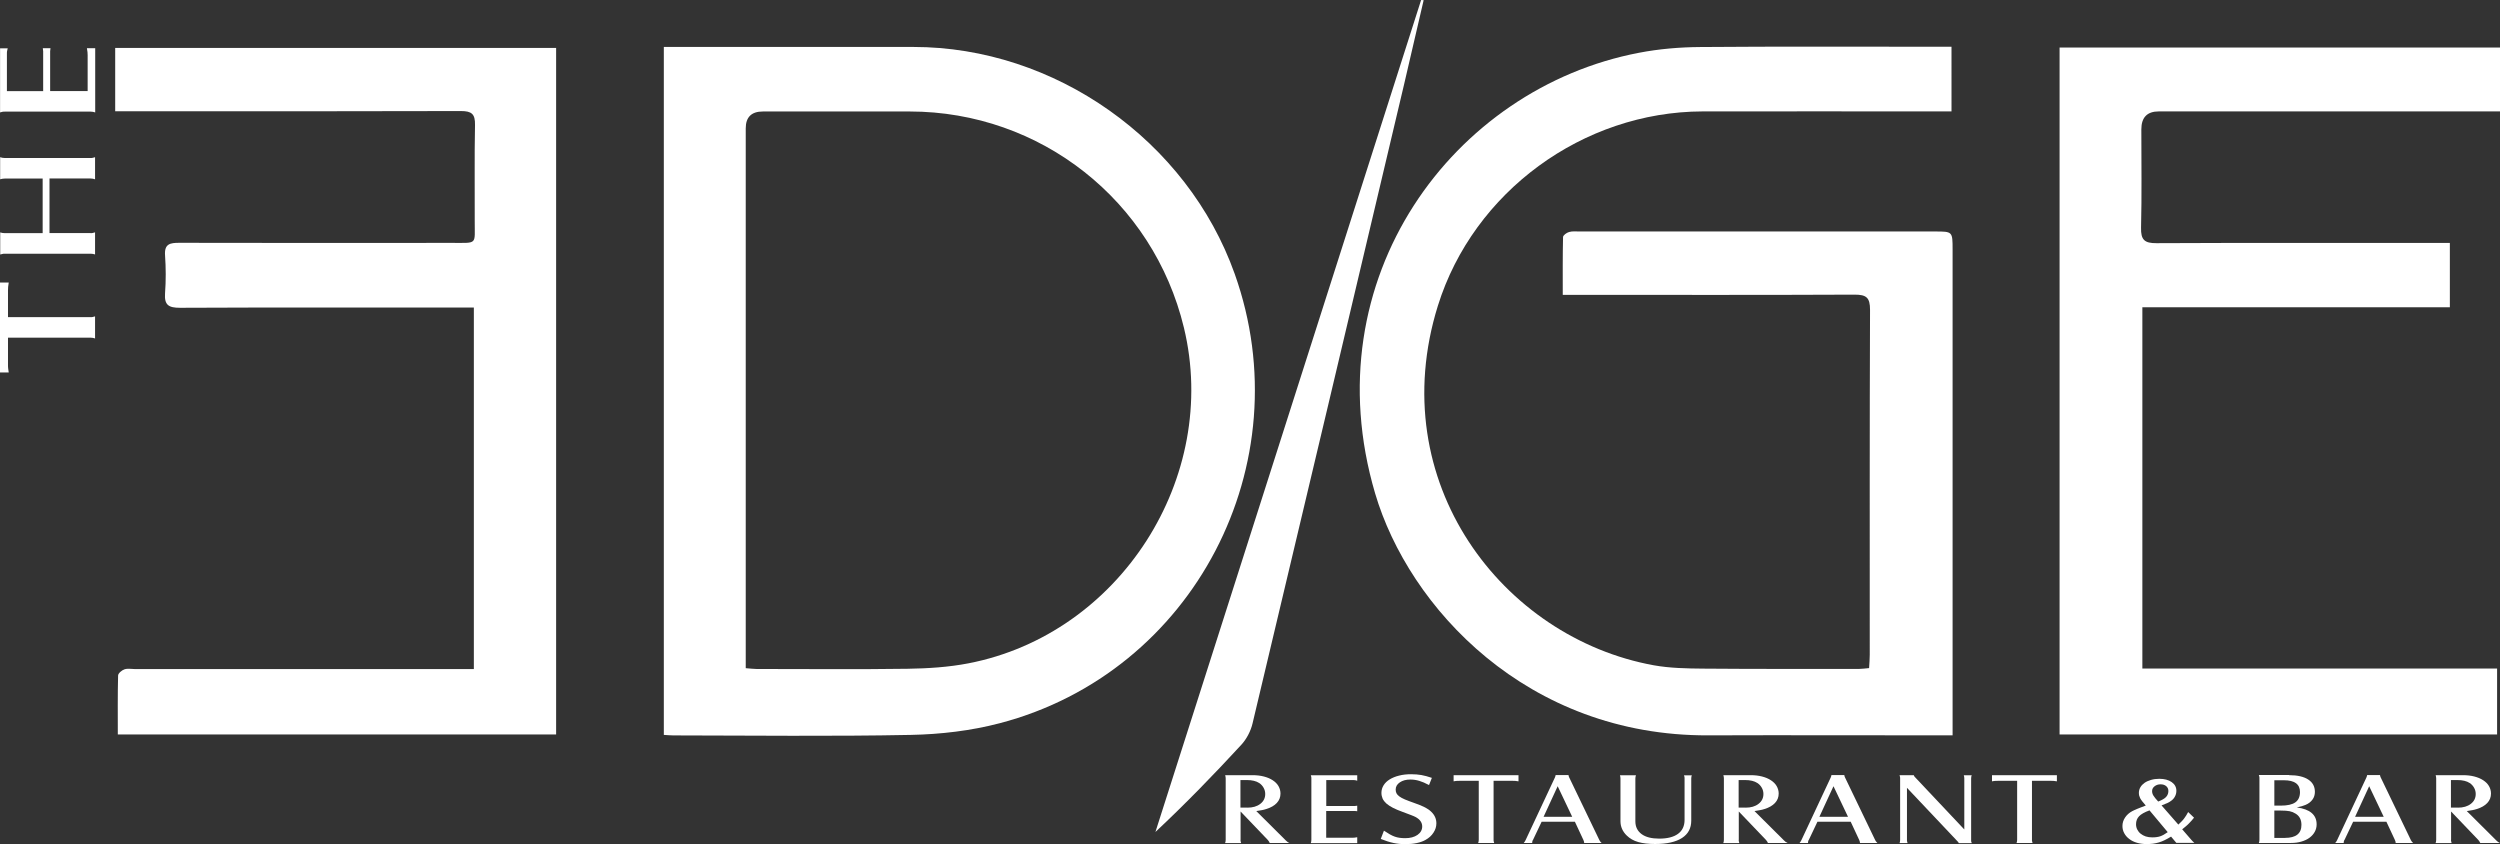
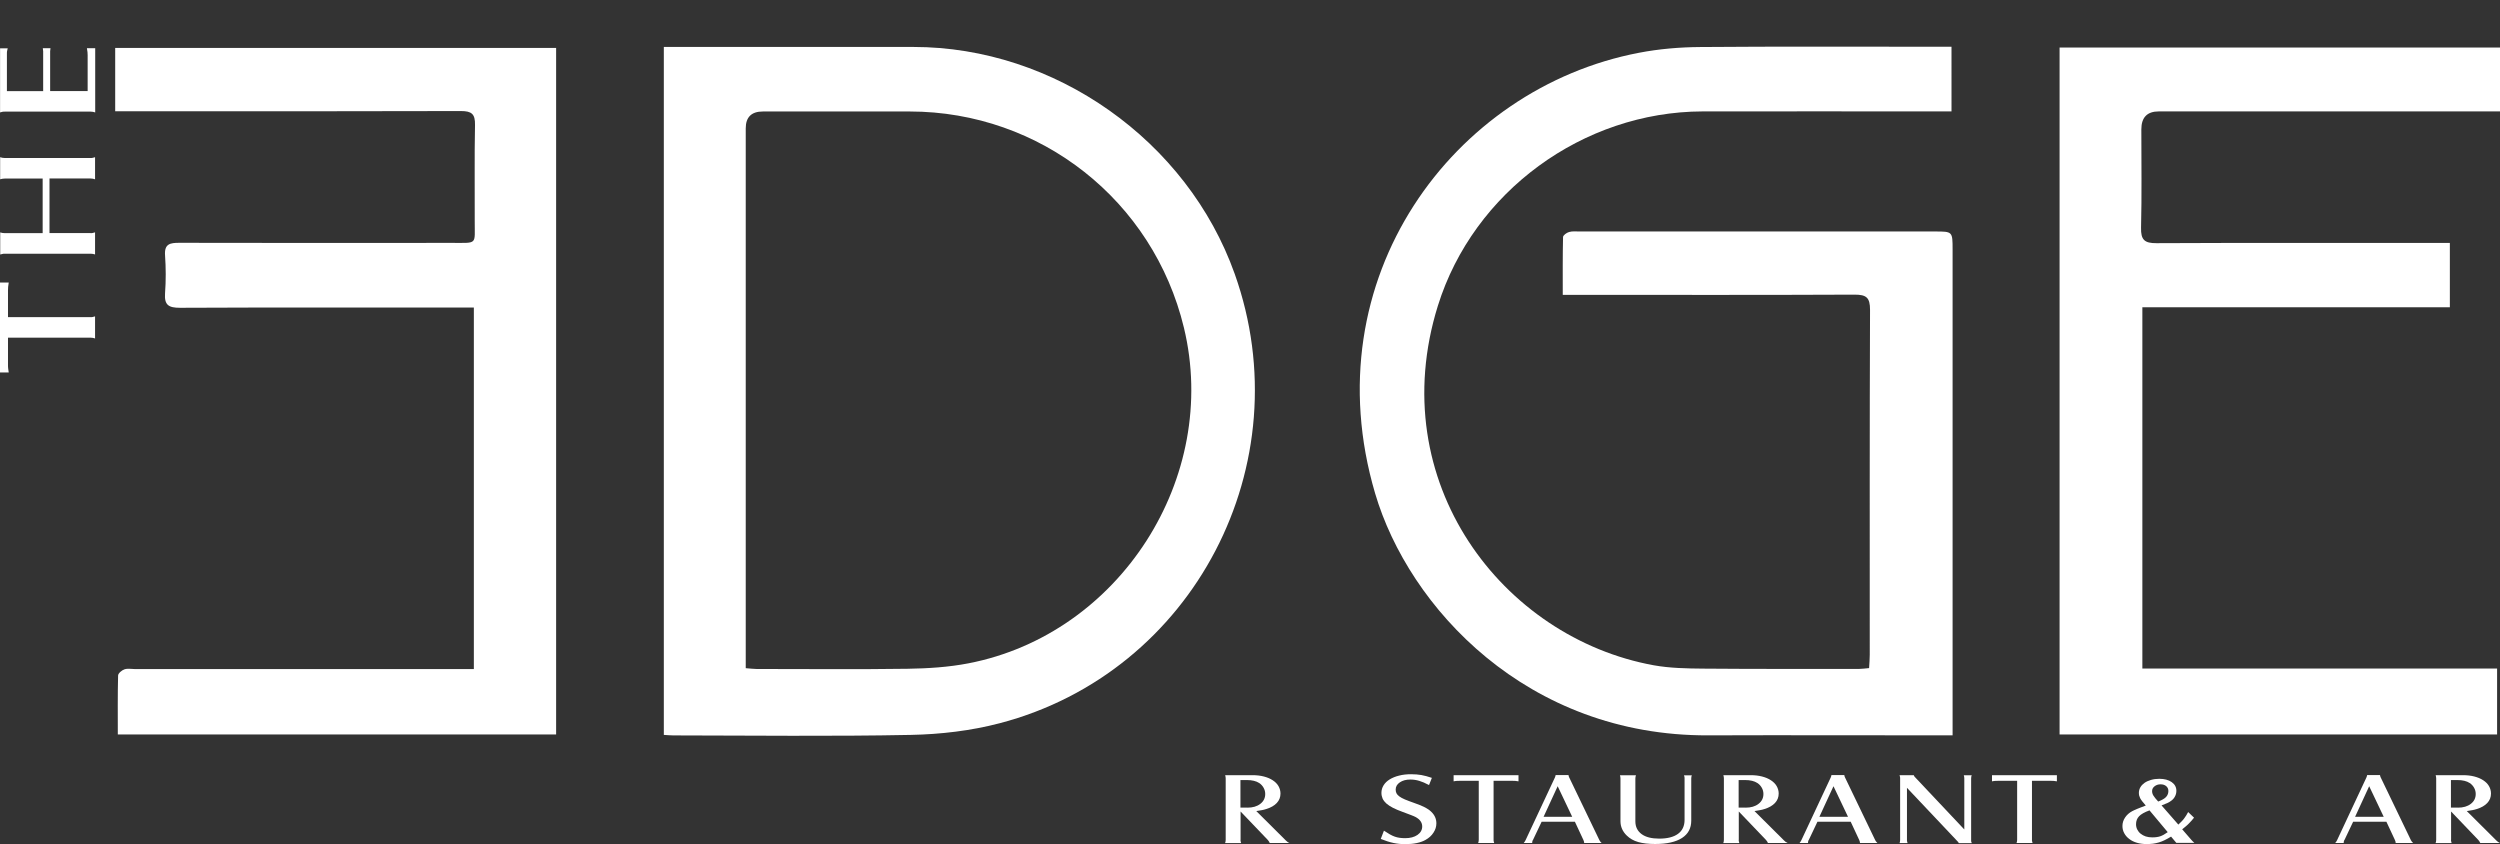
<svg xmlns="http://www.w3.org/2000/svg" xmlns:xlink="http://www.w3.org/1999/xlink" id="Capa_2" viewBox="0 0 343.99 116.14">
  <rect x="0" y="0" width="343.99" height="116.14" fill="#333333" stroke="none" />
  <defs>
    <style>.cls-1{fill:#fff;}</style>
    <symbol id="logo_white" viewBox="0 0 343.99 116.14">
      <g>
        <path class="cls-1" d="M257.18,91.93c.04-.67,.09-1.25,.09-1.84,0-15.82-.02-31.64,.04-47.46,0-1.7-.51-2.09-2.13-2.09-12.57,.06-25.14,.03-37.72,.03-.72,0-1.43,0-2.43,0,0-2.71-.02-5.33,.04-7.95,0-.25,.5-.61,.84-.7,.45-.13,.95-.07,1.43-.07,16.3,0,32.6,0,48.9,0,2.42,0,2.43,0,2.43,2.48,0,21.53,0,43.07,0,64.6v2.25h-1.83c-10.59,0-21.17-.04-31.76,0-24.97,.12-41.25-17.63-45.87-33.3-8.72-29.58,10.76-55.74,36.31-60.62,2.75-.53,5.6-.77,8.41-.79,10.83-.09,21.65-.04,32.48-.04,.65,0,1.31,0,2.11,0V15.33c-.75,0-1.45,0-2.15,0-10.71,0-21.41-.02-32.12,0-16.41,.05-31.5,11.03-36.4,26.73-7.57,24.27,8.91,45.7,29.7,49.48,2.23,.4,4.54,.44,6.81,.46,7.16,.06,14.32,.04,21.47,.04,.41,0,.81-.07,1.33-.11Z" />
        <path class="cls-1" d="M91.33,6.46c.75,0,1.4,0,2.05,0,10.76,0,21.53,0,32.29,0,19.46,0,37.69,12.87,44.22,31.22,9.31,26.15-5.61,54.83-32.32,61.83-3.96,1.04-8.15,1.53-12.25,1.61-10.88,.22-21.77,.08-32.65,.07-.41,0-.82-.04-1.33-.07V6.46Zm11.28,85.48c.68,.05,1.1,.11,1.51,.11,6.92,0,13.83,.07,20.75-.03,2.8-.04,5.65-.22,8.39-.75,20.83-4.03,34.62-25.58,29.64-46.19-4.22-17.49-19.73-29.72-37.71-29.74-6.74,0-13.47,0-20.21,0q-2.37,0-2.37,2.32c0,24.06,0,48.11,0,72.17v2.12Z" />
        <path class="cls-1" d="M283.38,6.54h60.61V15.33c-.71,0-1.45,0-2.2,0-14.92,0-29.83,0-44.75,0q-2.4,0-2.4,2.47c0,4.51,.07,9.02-.04,13.53-.04,1.67,.47,2.14,2.12,2.13,12.63-.06,25.26-.03,37.89-.03,.78,0,1.55,0,2.48,0v8.85h-42.31v49.71h48.81v9.07h-60.2V6.54Z" />
        <path class="cls-1" d="M15.85,15.33V6.6h60.67V101.06H16.21c0-2.73-.03-5.42,.04-8.11,0-.3,.51-.73,.87-.85,.43-.15,.95-.04,1.43-.04,14.8,0,29.59,0,44.39,0h2.26V42.32h-2.18c-12.75,0-25.5-.03-38.25,.03-1.56,0-2.18-.36-2.06-2,.13-1.73,.12-3.49,0-5.23-.11-1.58,.71-1.71,1.96-1.71,12.51,.03,25.02,.02,37.53,.01,3.59,0,3.1,.29,3.12-3.05,.02-4.39-.05-8.78,.04-13.17,.03-1.52-.46-1.92-1.94-1.92-15.1,.05-30.19,.03-45.29,.03-.71,0-1.42,0-2.28,0Z" />
-         <path class="cls-1" d="M195.89,.02c-.9,3.89-1.8,7.78-2.71,11.66-6.93,29.3-13.86,58.59-20.84,87.88-.25,1.05-.82,2.14-1.55,2.93-3.78,4.1-7.67,8.11-11.81,11.99,12.19-38.16,24.38-76.32,36.56-114.48l.35,.02Z" />
        <g>
          <path class="cls-1" d="M170.69,115.55c0,.08,0,.16,.02,.22,.01,.06,.03,.14,.06,.23h-2.2c.02-.08,.04-.16,.06-.22,.01-.06,.02-.14,.02-.23v-8.44c0-.12-.02-.27-.07-.45h3.75c.57,0,1.09,.06,1.56,.18,.47,.12,.88,.29,1.23,.52,.34,.22,.61,.49,.79,.8s.28,.66,.28,1.03c0,.5-.17,.94-.51,1.3-.34,.36-.82,.64-1.45,.83-.21,.07-.41,.12-.59,.15s-.44,.08-.78,.13l4.05,4.03c.12,.11,.21,.19,.25,.22,.04,.04,.13,.08,.25,.14h-2.7c-.04-.08-.07-.15-.11-.21-.04-.06-.09-.12-.15-.2l-3.75-3.92v3.88Zm.95-4.42c.73,0,1.32-.17,1.77-.52,.45-.34,.68-.8,.68-1.36,0-.3-.07-.58-.22-.85-.15-.27-.35-.49-.61-.66-.41-.27-.98-.41-1.71-.41h-.87v3.79h.97Z" />
-           <path class="cls-1" d="M186.75,106.66v.76c-.12-.03-.22-.06-.29-.07-.07-.01-.16-.02-.29-.02h-3.68v3.57h3.58c.17,0,.3,0,.37,0s.18-.02,.31-.04v.76c-.12-.02-.22-.03-.3-.03s-.2,0-.37,0h-3.6v3.68h3.57c.11,0,.21,0,.3-.01,.09,0,.22-.03,.4-.06v.81h-6.39c.02-.08,.04-.16,.06-.22,.01-.06,.02-.14,.02-.23v-8.44c0-.1,0-.18-.02-.24-.01-.06-.03-.13-.06-.21h6.37Z" />
          <path class="cls-1" d="M190.43,114.3c.3,.2,.56,.36,.8,.5,.24,.14,.47,.24,.69,.32s.45,.13,.67,.16,.48,.05,.75,.05c.7,0,1.27-.15,1.7-.45,.43-.3,.65-.69,.65-1.16,0-.53-.3-.96-.89-1.29-.14-.07-.34-.17-.62-.27-.28-.11-.67-.25-1.17-.44-.53-.19-.98-.38-1.35-.57-.37-.19-.67-.39-.91-.6-.23-.21-.4-.43-.51-.67-.1-.24-.16-.5-.16-.78,0-.38,.1-.73,.3-1.05,.2-.32,.48-.59,.84-.81s.79-.4,1.29-.52c.5-.13,1.05-.19,1.65-.19,.52,0,.99,.04,1.41,.11,.42,.07,.91,.21,1.45,.39l-.39,.99c-.5-.27-.95-.46-1.35-.58s-.81-.18-1.22-.18c-.59,0-1.07,.13-1.45,.39-.38,.26-.57,.59-.57,.99,0,.2,.04,.37,.11,.51,.07,.14,.2,.29,.39,.43s.44,.28,.77,.42,.76,.3,1.27,.48c.65,.22,1.15,.43,1.51,.62s.64,.39,.87,.62c.45,.44,.68,.96,.68,1.57,0,.45-.13,.87-.4,1.28-.26,.41-.63,.74-1.1,1-.33,.19-.73,.33-1.2,.43-.47,.1-.98,.15-1.53,.15-.31,0-.6-.01-.88-.04-.28-.03-.55-.07-.82-.13-.27-.06-.55-.13-.82-.22-.28-.09-.58-.2-.9-.33l.43-1.12Z" />
          <path class="cls-1" d="M208.94,106.66v.85c-.17-.03-.31-.05-.42-.06-.11,0-.22-.01-.33-.01h-2.68v8.1c0,.09,0,.17,.02,.23,.01,.06,.03,.13,.06,.22h-2.2c.02-.08,.04-.16,.06-.22,.01-.06,.02-.14,.02-.23v-8.1h-2.68c-.14,0-.26,0-.36,.01-.1,0-.24,.03-.42,.06v-.85h8.94Z" />
          <path class="cls-1" d="M210.9,115.6c-.02,.08-.04,.14-.06,.19-.01,.05-.02,.12-.02,.2h-1.16c.06-.07,.11-.14,.15-.2,.04-.06,.07-.12,.11-.2l4.03-8.61c.02-.07,.04-.13,.06-.17,.01-.04,.02-.1,.04-.16h1.77c.01,.1,.04,.21,.09,.31l4.16,8.64c.04,.08,.07,.14,.11,.18,.04,.05,.1,.12,.19,.21h-2.4c0-.07,0-.14-.02-.19-.01-.05-.04-.12-.07-.2l-1.18-2.53h-4.58l-1.2,2.53Zm5.43-3.21l-2-4.21-1.94,4.21h3.94Z" />
          <path class="cls-1" d="M232.79,106.67c-.02,.08-.04,.15-.06,.21-.01,.06-.02,.14-.02,.24v5.79c0,1.05-.42,1.84-1.27,2.39s-2.08,.83-3.7,.83c-.92,0-1.7-.09-2.33-.27-.63-.18-1.15-.48-1.57-.89-.28-.27-.5-.57-.65-.91-.15-.34-.22-.69-.22-1.08v-5.86c0-.14-.02-.29-.07-.45h2.2c-.02,.09-.04,.17-.06,.23-.01,.06-.02,.13-.02,.22v5.89c0,.76,.29,1.34,.86,1.76s1.38,.62,2.43,.62c1.12,0,1.98-.22,2.58-.66,.6-.44,.9-1.08,.9-1.92v-5.68c0-.1,0-.18-.02-.25-.01-.06-.03-.13-.06-.2h1.07Z" />
          <path class="cls-1" d="M239.24,115.55c0,.08,0,.16,.02,.22,.01,.06,.03,.14,.06,.23h-2.2c.02-.08,.04-.16,.06-.22,.01-.06,.02-.14,.02-.23v-8.44c0-.12-.02-.27-.07-.45h3.75c.57,0,1.09,.06,1.56,.18,.47,.12,.88,.29,1.23,.52s.61,.49,.79,.8c.18,.31,.28,.66,.28,1.03,0,.5-.17,.94-.51,1.3-.34,.36-.82,.64-1.45,.83-.21,.07-.41,.12-.59,.15-.19,.04-.44,.08-.78,.13l4.05,4.03c.12,.11,.21,.19,.25,.22s.13,.08,.25,.14h-2.7c-.04-.08-.07-.15-.11-.21-.04-.06-.09-.12-.15-.2l-3.75-3.92v3.88Zm.95-4.42c.73,0,1.32-.17,1.77-.52,.45-.34,.68-.8,.68-1.36,0-.3-.07-.58-.22-.85s-.35-.49-.61-.66c-.41-.27-.98-.41-1.71-.41h-.87v3.79h.97Z" />
          <path class="cls-1" d="M248.85,115.6c-.02,.08-.04,.14-.06,.19-.01,.05-.02,.12-.02,.2h-1.16c.06-.07,.11-.14,.15-.2,.04-.06,.07-.12,.11-.2l4.03-8.61c.02-.07,.04-.13,.06-.17,.01-.04,.02-.1,.04-.16h1.77c.01,.1,.04,.21,.09,.31l4.16,8.64c.04,.08,.07,.14,.11,.18,.04,.05,.1,.12,.19,.21h-2.4c0-.07,0-.14-.02-.19-.01-.05-.04-.12-.07-.2l-1.18-2.53h-4.58l-1.2,2.53Zm5.43-3.21l-2-4.21-1.94,4.21h3.94Z" />
          <path class="cls-1" d="M262.39,115.55c0,.09,0,.17,.02,.23,.01,.06,.03,.13,.06,.22h-1.09c.05-.16,.07-.31,.07-.45v-8.44c0-.08,0-.16-.02-.22-.01-.06-.03-.14-.06-.23h1.96c.02,.07,.05,.11,.06,.15,.02,.03,.07,.09,.16,.18l6.73,7.14v-7.01c0-.15-.02-.3-.07-.45h1.09c-.02,.08-.04,.14-.06,.2-.01,.06-.02,.14-.02,.25v8.47c0,.11,0,.19,.02,.24,.01,.05,.04,.11,.07,.18h-1.79l-.07-.13s-.06-.07-.09-.1c-.04-.03-.07-.07-.11-.12l-6.86-7.26v7.17Z" />
          <path class="cls-1" d="M283.02,106.66v.85c-.17-.03-.31-.05-.42-.06-.11,0-.22-.01-.33-.01h-2.68v8.1c0,.09,0,.17,.02,.23,.01,.06,.03,.13,.06,.22h-2.2c.02-.08,.04-.16,.06-.22,.01-.06,.02-.14,.02-.23v-8.1h-2.68c-.14,0-.26,0-.36,.01-.1,0-.24,.03-.42,.06v-.85h8.94Z" />
          <path class="cls-1" d="M298.72,115.12c-.32,.2-.62,.36-.89,.49-.27,.13-.54,.24-.8,.31-.26,.08-.53,.13-.8,.17-.27,.03-.56,.05-.87,.05-.48,0-.92-.06-1.33-.18s-.76-.29-1.05-.52c-.3-.22-.53-.49-.69-.79-.17-.3-.25-.64-.25-1,0-.41,.12-.8,.36-1.16,.24-.36,.57-.66,.99-.88,.11-.06,.22-.11,.33-.16,.11-.05,.23-.1,.37-.16,.14-.06,.3-.12,.48-.19,.19-.07,.41-.16,.68-.26-.21-.24-.38-.44-.5-.6-.12-.16-.22-.3-.28-.43s-.1-.24-.13-.35c-.02-.11-.04-.23-.04-.36,0-.28,.07-.54,.21-.78,.14-.24,.34-.44,.58-.61,.25-.17,.54-.3,.89-.4,.34-.1,.72-.15,1.13-.15,.7,0,1.27,.15,1.7,.45s.65,.7,.65,1.2c0,.27-.06,.53-.19,.77-.12,.24-.3,.44-.52,.6-.16,.12-.33,.23-.52,.31-.19,.09-.46,.2-.81,.33l2.31,2.64c.17-.17,.33-.32,.46-.45s.25-.27,.35-.41,.19-.27,.28-.41c.09-.14,.17-.29,.26-.46l.81,.78c-.12,.16-.24,.3-.36,.43-.12,.13-.24,.26-.36,.38-.12,.13-.26,.25-.41,.38-.15,.13-.31,.26-.5,.41l1.26,1.45c.07,.09,.21,.23,.41,.41h-2.48l-.74-.88Zm-2.97-3.61c-.66,.24-1.14,.51-1.42,.8-.28,.29-.42,.66-.42,1.1,0,.27,.06,.52,.17,.73,.11,.22,.26,.41,.46,.57,.2,.16,.43,.29,.7,.38,.27,.09,.57,.13,.91,.13,.43,0,.79-.05,1.09-.15,.3-.1,.64-.29,1.03-.57l-2.51-3Zm1.62-1.4c.08-.04,.16-.08,.25-.13,.49-.27,.74-.65,.74-1.15,0-.27-.1-.49-.3-.66-.2-.17-.46-.25-.78-.25s-.59,.09-.82,.27c-.23,.18-.34,.4-.34,.66,0,.1,.01,.2,.04,.3,.02,.1,.07,.2,.14,.32,.07,.11,.15,.23,.26,.36s.24,.28,.4,.46c.2-.08,.34-.14,.42-.18Z" />
        </g>
        <g>
-           <path class="cls-1" d="M314.98,106.66c1.13,0,2.01,.2,2.62,.6,.62,.4,.92,.97,.92,1.7,0,.4-.11,.76-.34,1.07s-.55,.56-.97,.73c-.17,.07-.34,.13-.49,.17s-.38,.1-.69,.17c1.82,.24,2.73,1.02,2.73,2.33,0,.37-.09,.72-.26,1.03-.17,.31-.41,.58-.72,.81s-.68,.4-1.12,.53c-.44,.13-.91,.19-1.43,.19h-4.42c.02-.08,.04-.16,.06-.22,.01-.06,.02-.14,.02-.25v-8.43c0-.1,0-.18-.02-.24-.01-.06-.03-.13-.06-.21h4.16Zm-1.15,4.19c.91,0,1.58-.15,2-.45s.64-.77,.64-1.42c0-1.08-.74-1.62-2.22-1.62h-1.31v3.49h.89Zm.57,4.44c1.52,0,2.27-.6,2.27-1.79,0-.71-.27-1.23-.81-1.55-.25-.16-.52-.27-.81-.33-.3-.06-.7-.09-1.2-.09h-.91v3.77h1.46Z" />
          <path class="cls-1" d="M322.56,115.6c-.02,.08-.04,.14-.06,.19-.01,.05-.02,.12-.02,.2h-1.16c.06-.07,.11-.14,.15-.2,.04-.06,.07-.12,.11-.2l4.03-8.61c.02-.07,.04-.13,.06-.17,.01-.04,.02-.1,.04-.16h1.77c.01,.1,.04,.21,.09,.31l4.16,8.64c.04,.08,.07,.14,.11,.18,.04,.05,.1,.12,.19,.21h-2.4c0-.07,0-.14-.02-.19-.01-.05-.04-.12-.07-.2l-1.18-2.53h-4.58l-1.2,2.53Zm5.43-3.21l-2-4.21-1.94,4.21h3.94Z" />
          <path class="cls-1" d="M337.25,115.55c0,.08,0,.16,.02,.22,.01,.06,.03,.14,.06,.23h-2.2c.02-.08,.04-.16,.06-.22,.01-.06,.02-.14,.02-.23v-8.44c0-.12-.02-.27-.07-.45h3.75c.57,0,1.09,.06,1.56,.18,.47,.12,.88,.29,1.23,.52s.61,.49,.79,.8c.18,.31,.28,.66,.28,1.03,0,.5-.17,.94-.51,1.3-.34,.36-.82,.64-1.45,.83-.21,.07-.41,.12-.59,.15-.19,.04-.44,.08-.78,.13l4.05,4.03c.12,.11,.21,.19,.25,.22s.13,.08,.25,.14h-2.7c-.04-.08-.07-.15-.11-.21-.04-.06-.09-.12-.15-.2l-3.75-3.92v3.88Zm.95-4.42c.73,0,1.32-.17,1.77-.52,.45-.34,.68-.8,.68-1.36,0-.3-.07-.58-.22-.85s-.35-.49-.61-.66c-.41-.27-.98-.41-1.71-.41h-.87v3.79h.97Z" />
        </g>
        <g>
          <path class="cls-1" d="M0,38.88H1.2c-.04,.24-.07,.43-.08,.59-.01,.15-.02,.31-.02,.46v3.71H12.46c.13,0,.24,0,.32-.03,.09-.02,.19-.04,.3-.08v3.04c-.12-.03-.22-.06-.3-.08-.09-.02-.19-.03-.32-.03H1.1v3.71c0,.19,0,.35,.02,.5,.01,.14,.04,.34,.08,.58H0v-12.37Z" />
          <path class="cls-1" d="M12.46,32.08c.13,0,.24,0,.32-.03,.09-.02,.19-.04,.3-.08v3.04c-.21-.07-.42-.1-.63-.1H.65c-.12,0-.22,0-.3,.03-.09,.02-.19,.04-.32,.08v-3.04c.22,.07,.43,.1,.63,.1H5.87v-7.51H.65c-.2,0-.41,.03-.63,.1v-3.04c.12,.03,.22,.06,.3,.08,.09,.02,.19,.03,.32,.03H12.46c.13,0,.24,0,.32-.03,.09-.02,.19-.04,.3-.08v3.04c-.12-.03-.22-.06-.3-.08-.09-.02-.19-.03-.32-.03H6.81v7.51h5.65Z" />
          <path class="cls-1" d="M0,6.65H1.06c-.05,.17-.08,.3-.09,.4-.02,.09-.02,.23-.02,.4v5.09H5.94V7.57c0-.24,0-.41,0-.51,0-.1-.02-.25-.05-.43h1.06c-.03,.17-.04,.31-.05,.41,0,.1,0,.27,0,.51v4.98h5.16V7.6c0-.15,0-.29-.02-.42-.01-.13-.04-.31-.08-.55h1.14V15.47c-.12-.03-.22-.06-.3-.08-.09-.02-.19-.03-.32-.03H.63c-.14,0-.25,0-.33,.03s-.18,.04-.29,.08V6.65Z" />
        </g>
      </g>
    </symbol>
  </defs>
  <g id="ASSETS">
    <use width="343.99" height="116.14" xlink:href="#logo_white" />
  </g>
</svg>